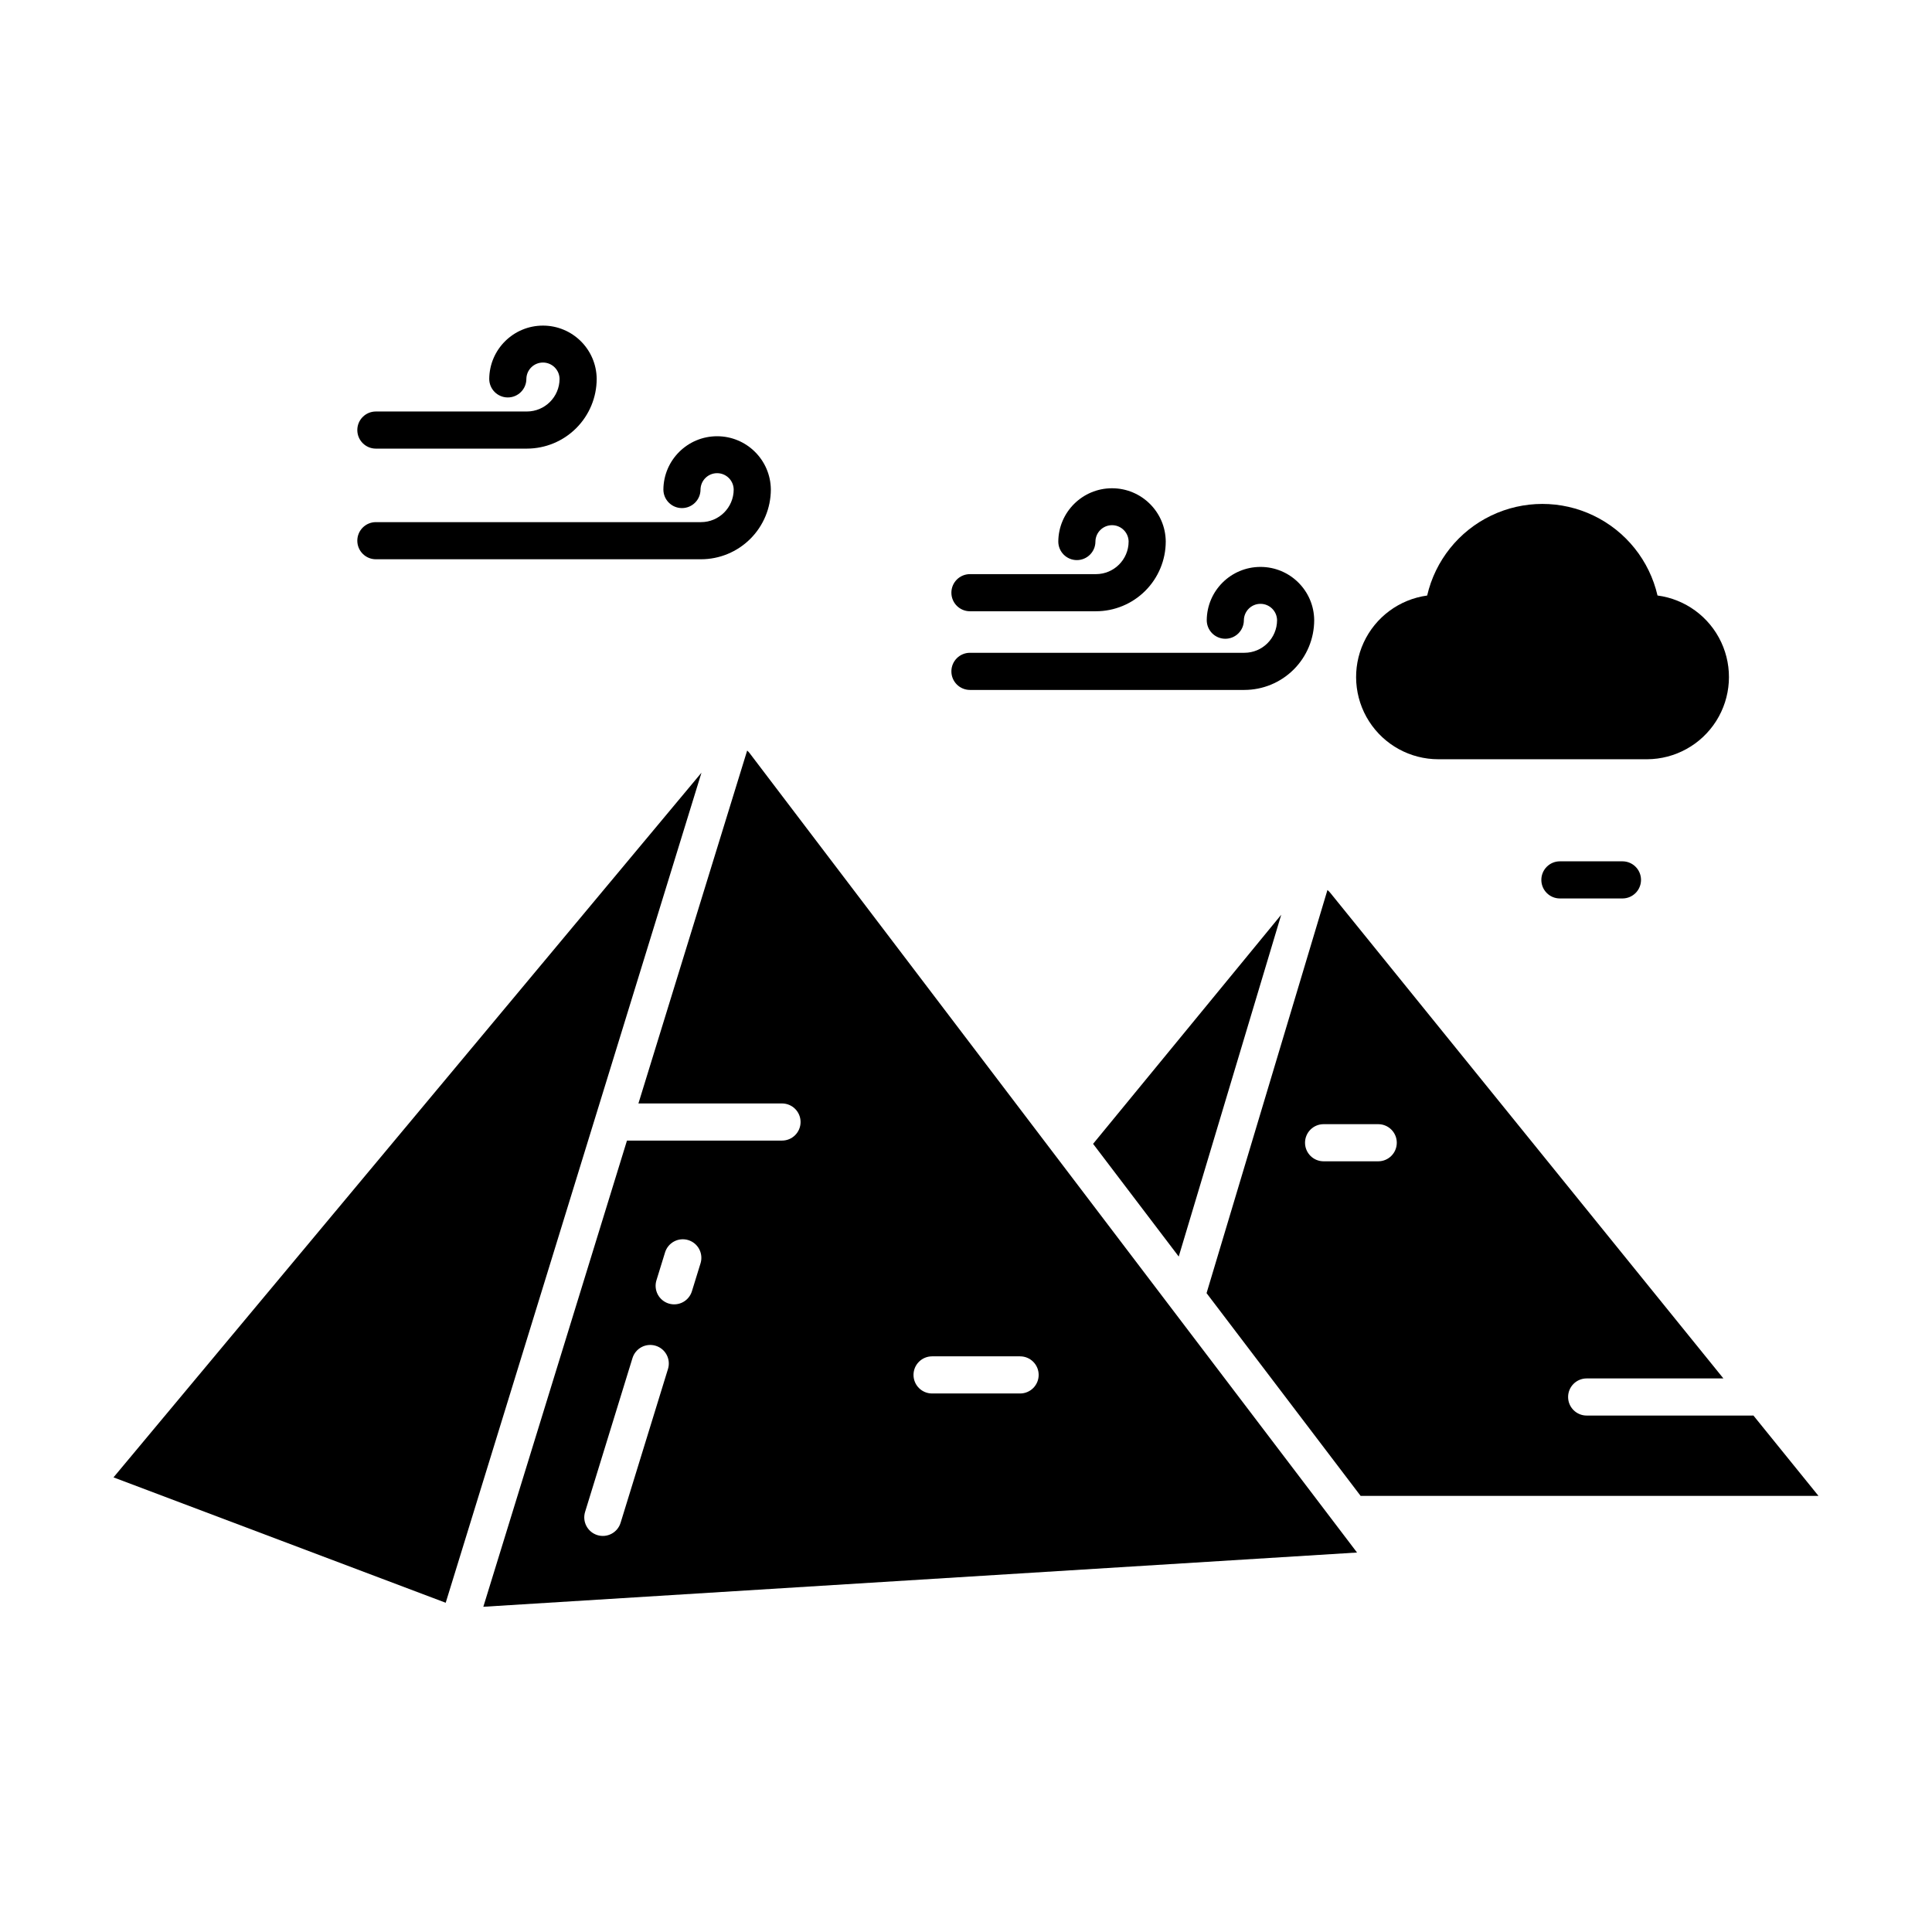
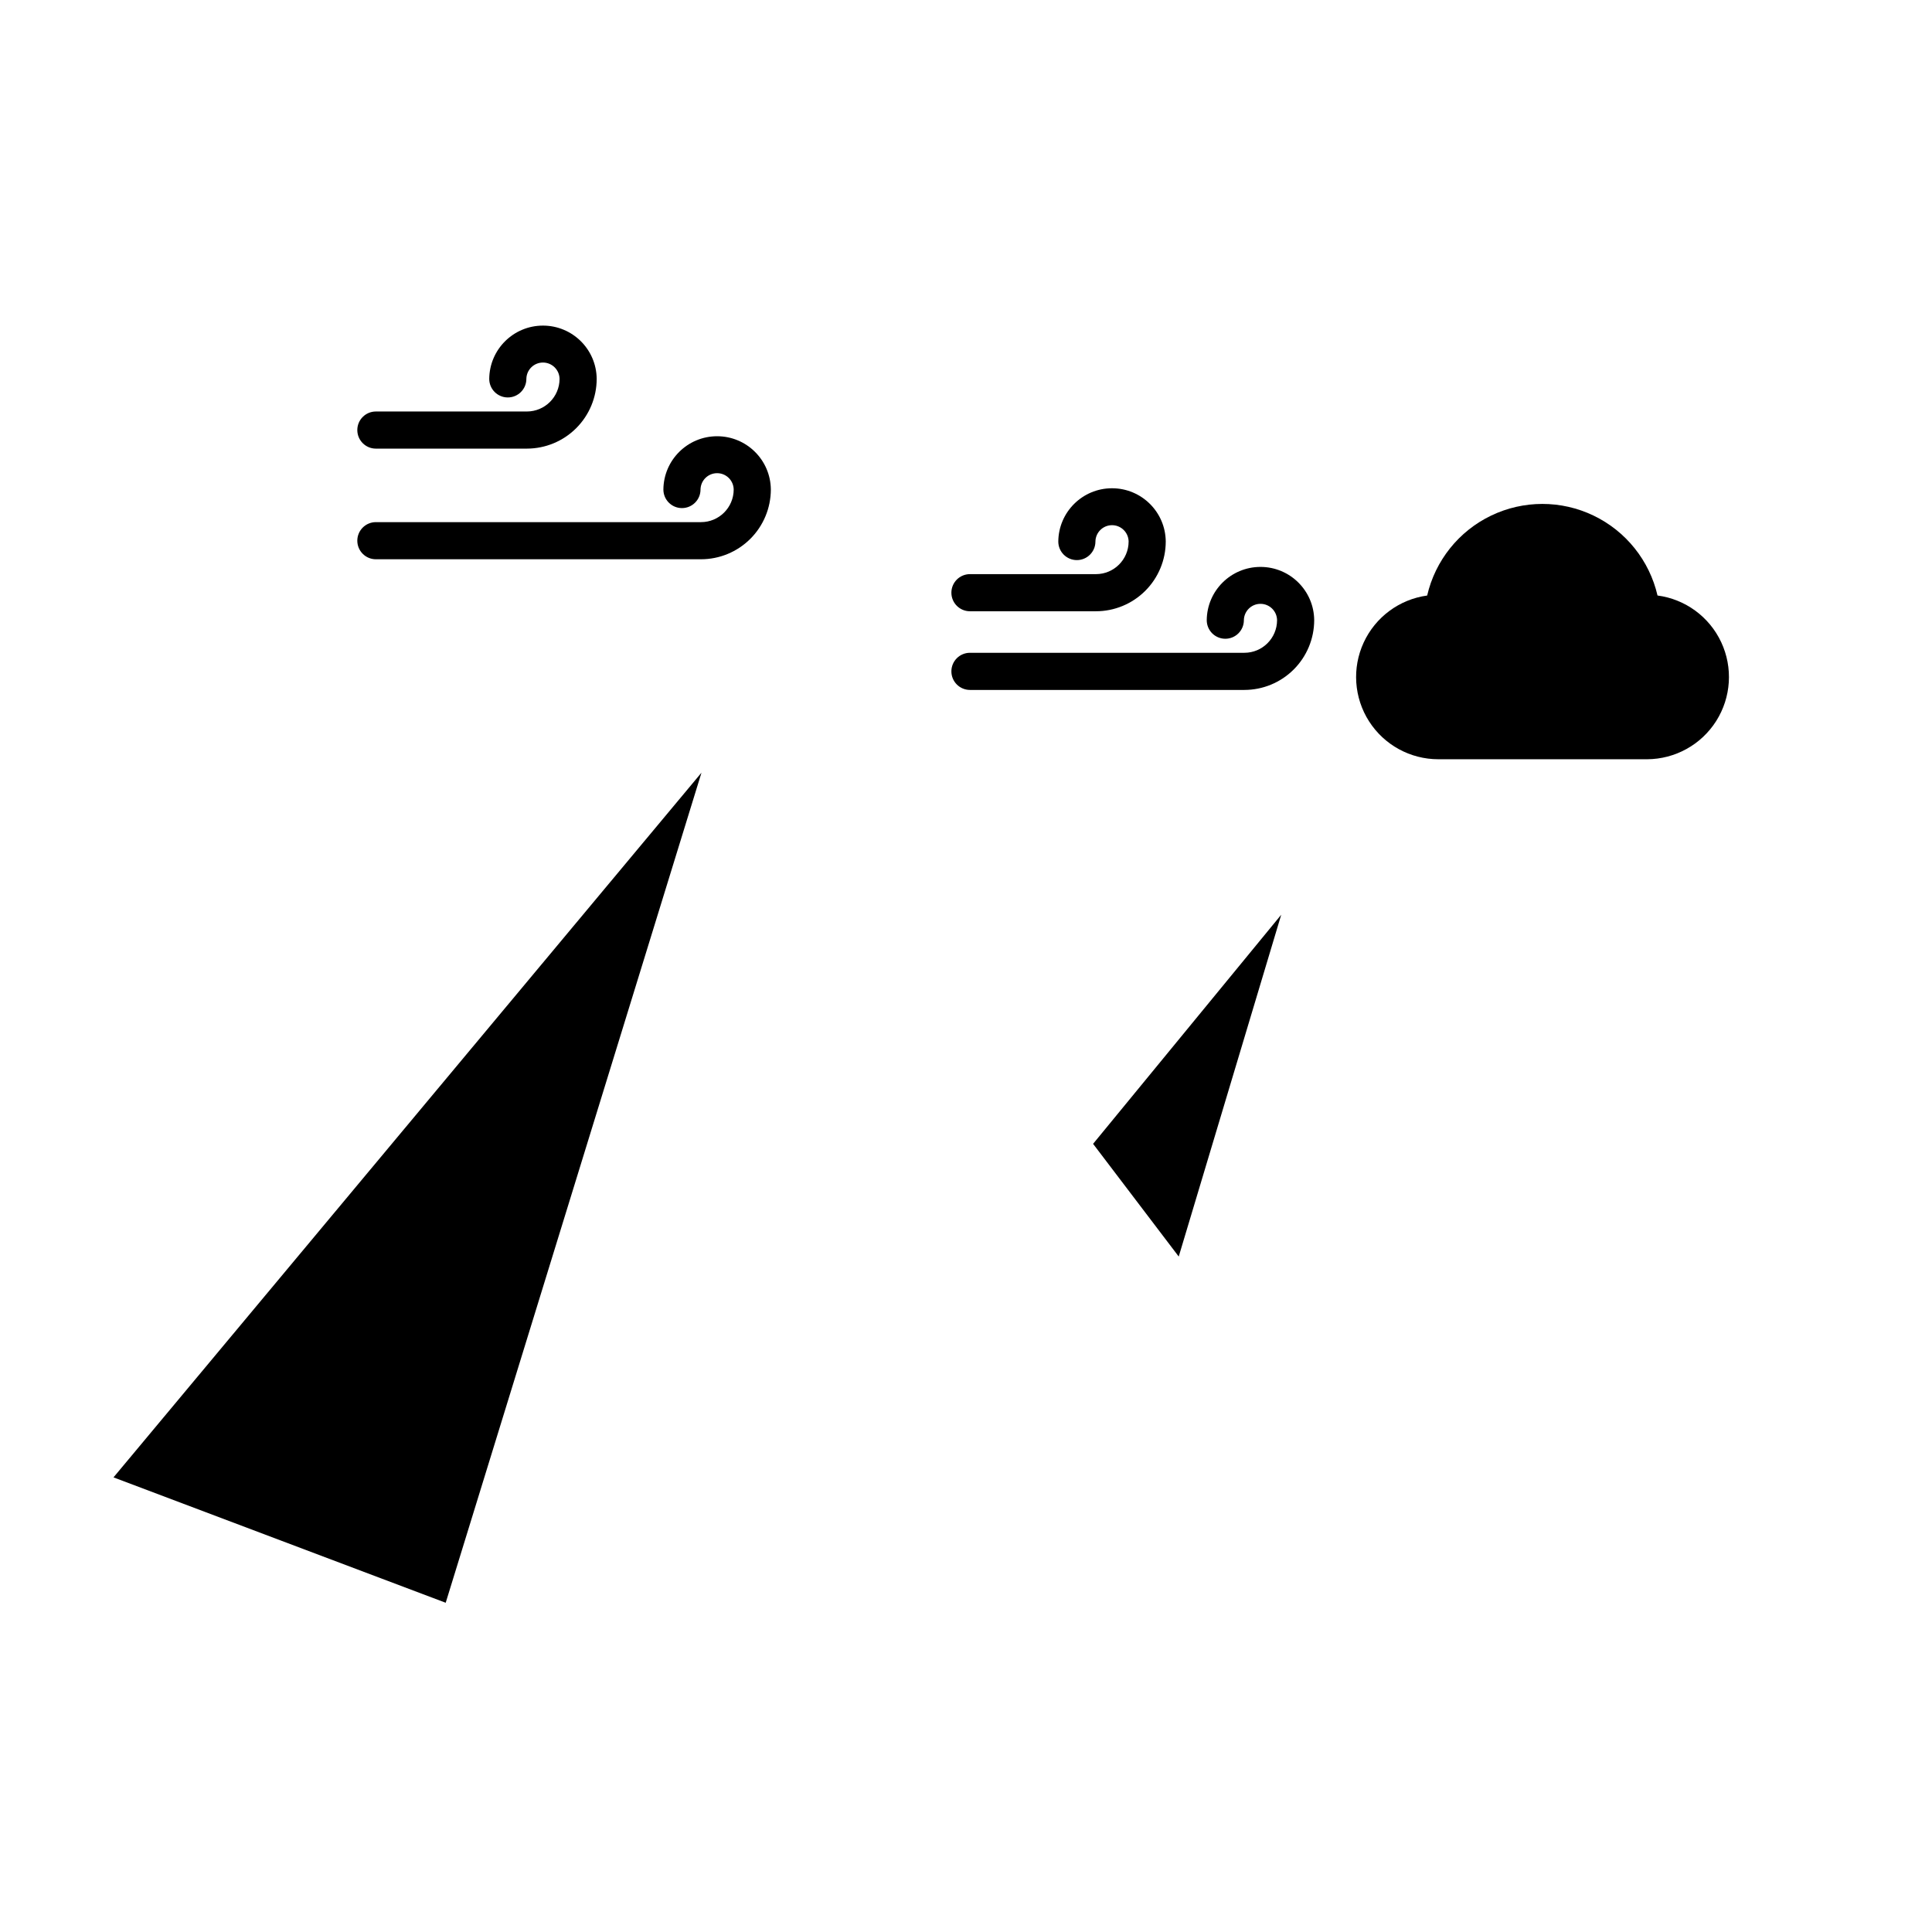
<svg xmlns="http://www.w3.org/2000/svg" fill="#000000" width="800px" height="800px" version="1.1" viewBox="144 144 512 512">
  <g>
    <path d="m433.68 447.13 22.695 29.867 27.164-90.586z" />
    <path d="m329.9 348.77-155.82 186.75 88.035 33.227z" />
-     <path d="m351.23 446.27h-41.078l-38.066 123.54 231.54-14.375-160.95-211.82c-0.199-0.258-0.422-0.496-0.668-0.715l-28.82 93.527h38.051c2.719 0 4.922 2.203 4.922 4.922 0 2.715-2.203 4.918-4.922 4.918zm-30.207 60.52-12.562 40.773-0.004 0.004c-0.797 2.598-3.551 4.051-6.148 3.254-2.598-0.801-4.055-3.555-3.254-6.152l12.562-40.773c0.387-1.246 1.25-2.289 2.402-2.902 1.152-0.609 2.504-0.734 3.75-0.352 2.598 0.801 4.055 3.555 3.254 6.152zm8.617-27.973-2.262 7.332c-0.375 1.258-1.234 2.316-2.394 2.938-1.156 0.617-2.516 0.75-3.769 0.363s-2.305-1.262-2.914-2.426c-0.605-1.164-0.723-2.519-0.324-3.773l2.262-7.332c0.379-1.254 1.242-2.305 2.398-2.922 1.156-0.617 2.512-0.746 3.762-0.359 1.254 0.387 2.301 1.254 2.906 2.414 0.609 1.16 0.73 2.516 0.336 3.766zm61.363 24.625h23.332l0.004 0.004c2.715 0 4.918 2.203 4.918 4.918 0 2.719-2.203 4.922-4.918 4.922h-23.332c-2.715 0-4.918-2.203-4.918-4.922 0-2.715 2.203-4.918 4.918-4.918z" />
-     <path d="m504.58 540.43h121.34l-17.254-21.312c-0.062 0-0.121 0.02-0.188 0.02h-43.992c-2.719 0-4.922-2.203-4.922-4.922 0-2.715 2.203-4.918 4.922-4.918h36.234l-104.16-128.66c-0.23-0.285-0.488-0.543-0.773-0.773l-32.035 106.83zm-9.812-98.512h14.477c2.715 0 4.918 2.203 4.918 4.918 0 2.719-2.203 4.922-4.918 4.922h-14.477c-2.719 0-4.922-2.203-4.922-4.922 0-2.715 2.203-4.918 4.922-4.918z" />
    <path d="m243.61 292.21h86.16c4.902 0 9.605-1.949 13.078-5.414 3.469-3.465 5.422-8.164 5.434-13.066-0.066-7.816-6.422-14.121-14.238-14.121-7.82 0-14.176 6.305-14.238 14.121 0 2.719 2.203 4.918 4.918 4.918 2.719 0 4.922-2.199 4.922-4.918 0.035-2.402 1.992-4.332 4.398-4.332 2.402 0 4.359 1.93 4.394 4.332-0.012 4.777-3.891 8.645-8.668 8.641h-86.16c-2.715 0-4.918 2.203-4.918 4.922 0 2.715 2.203 4.918 4.918 4.918z" />
    <path d="m243.61 262.89h40.008c4.906-0.004 9.609-1.949 13.078-5.414s5.426-8.164 5.434-13.066c-0.066-7.82-6.422-14.121-14.238-14.121s-14.172 6.301-14.238 14.121c0 2.715 2.203 4.918 4.922 4.918 2.715 0 4.918-2.203 4.918-4.918 0.035-2.406 1.996-4.332 4.398-4.332s4.363 1.926 4.398 4.332c-0.016 4.777-3.891 8.641-8.672 8.641h-40.008c-2.715 0-4.918 2.203-4.918 4.918 0 2.719 2.203 4.922 4.918 4.922z" />
    <path d="m401.05 326.84h72.719c4.902-0.004 9.605-1.949 13.074-5.414 3.473-3.465 5.426-8.164 5.434-13.07-0.062-7.816-6.418-14.117-14.238-14.117-7.816 0-14.172 6.301-14.238 14.117 0 2.719 2.203 4.922 4.922 4.922s4.918-2.203 4.918-4.922c0.039-2.402 1.996-4.332 4.398-4.332 2.406 0 4.363 1.93 4.398 4.332-0.012 4.781-3.891 8.645-8.668 8.641h-72.719c-2.719 0-4.922 2.203-4.922 4.922s2.203 4.922 4.922 4.922z" />
    <path d="m401.05 305.99h33.379c4.902 0 9.605-1.949 13.074-5.41 3.473-3.465 5.426-8.164 5.434-13.07-0.066-7.816-6.422-14.117-14.238-14.117-7.816 0-14.172 6.301-14.238 14.117 0 2.719 2.203 4.922 4.922 4.922 2.715 0 4.918-2.203 4.918-4.922 0.035-2.402 1.996-4.332 4.398-4.332 2.402 0 4.363 1.93 4.398 4.332-0.012 4.781-3.891 8.645-8.668 8.641h-33.379c-2.719 0-4.922 2.203-4.922 4.922 0 2.715 2.203 4.918 4.922 4.918z" />
-     <path d="m557.39 372.26c-2.719 0-4.918 2.203-4.918 4.922s2.199 4.918 4.918 4.918h16.574c2.719 0 4.922-2.199 4.922-4.918s-2.203-4.922-4.922-4.922z" />
    <path d="m525.19 345.21h55.312-0.004c7.434-0.035 14.336-3.856 18.312-10.133 3.977-6.281 4.477-14.152 1.328-20.887-3.148-6.734-9.512-11.398-16.879-12.375-2.144-9.27-8.383-17.062-16.957-21.18-8.578-4.121-18.559-4.117-27.137 0.004-8.574 4.121-14.809 11.914-16.953 21.184-7.363 1.008-13.707 5.707-16.824 12.457-3.117 6.75-2.578 14.625 1.43 20.887 4.008 6.262 10.934 10.047 18.371 10.043z" />
  </g>
</svg>